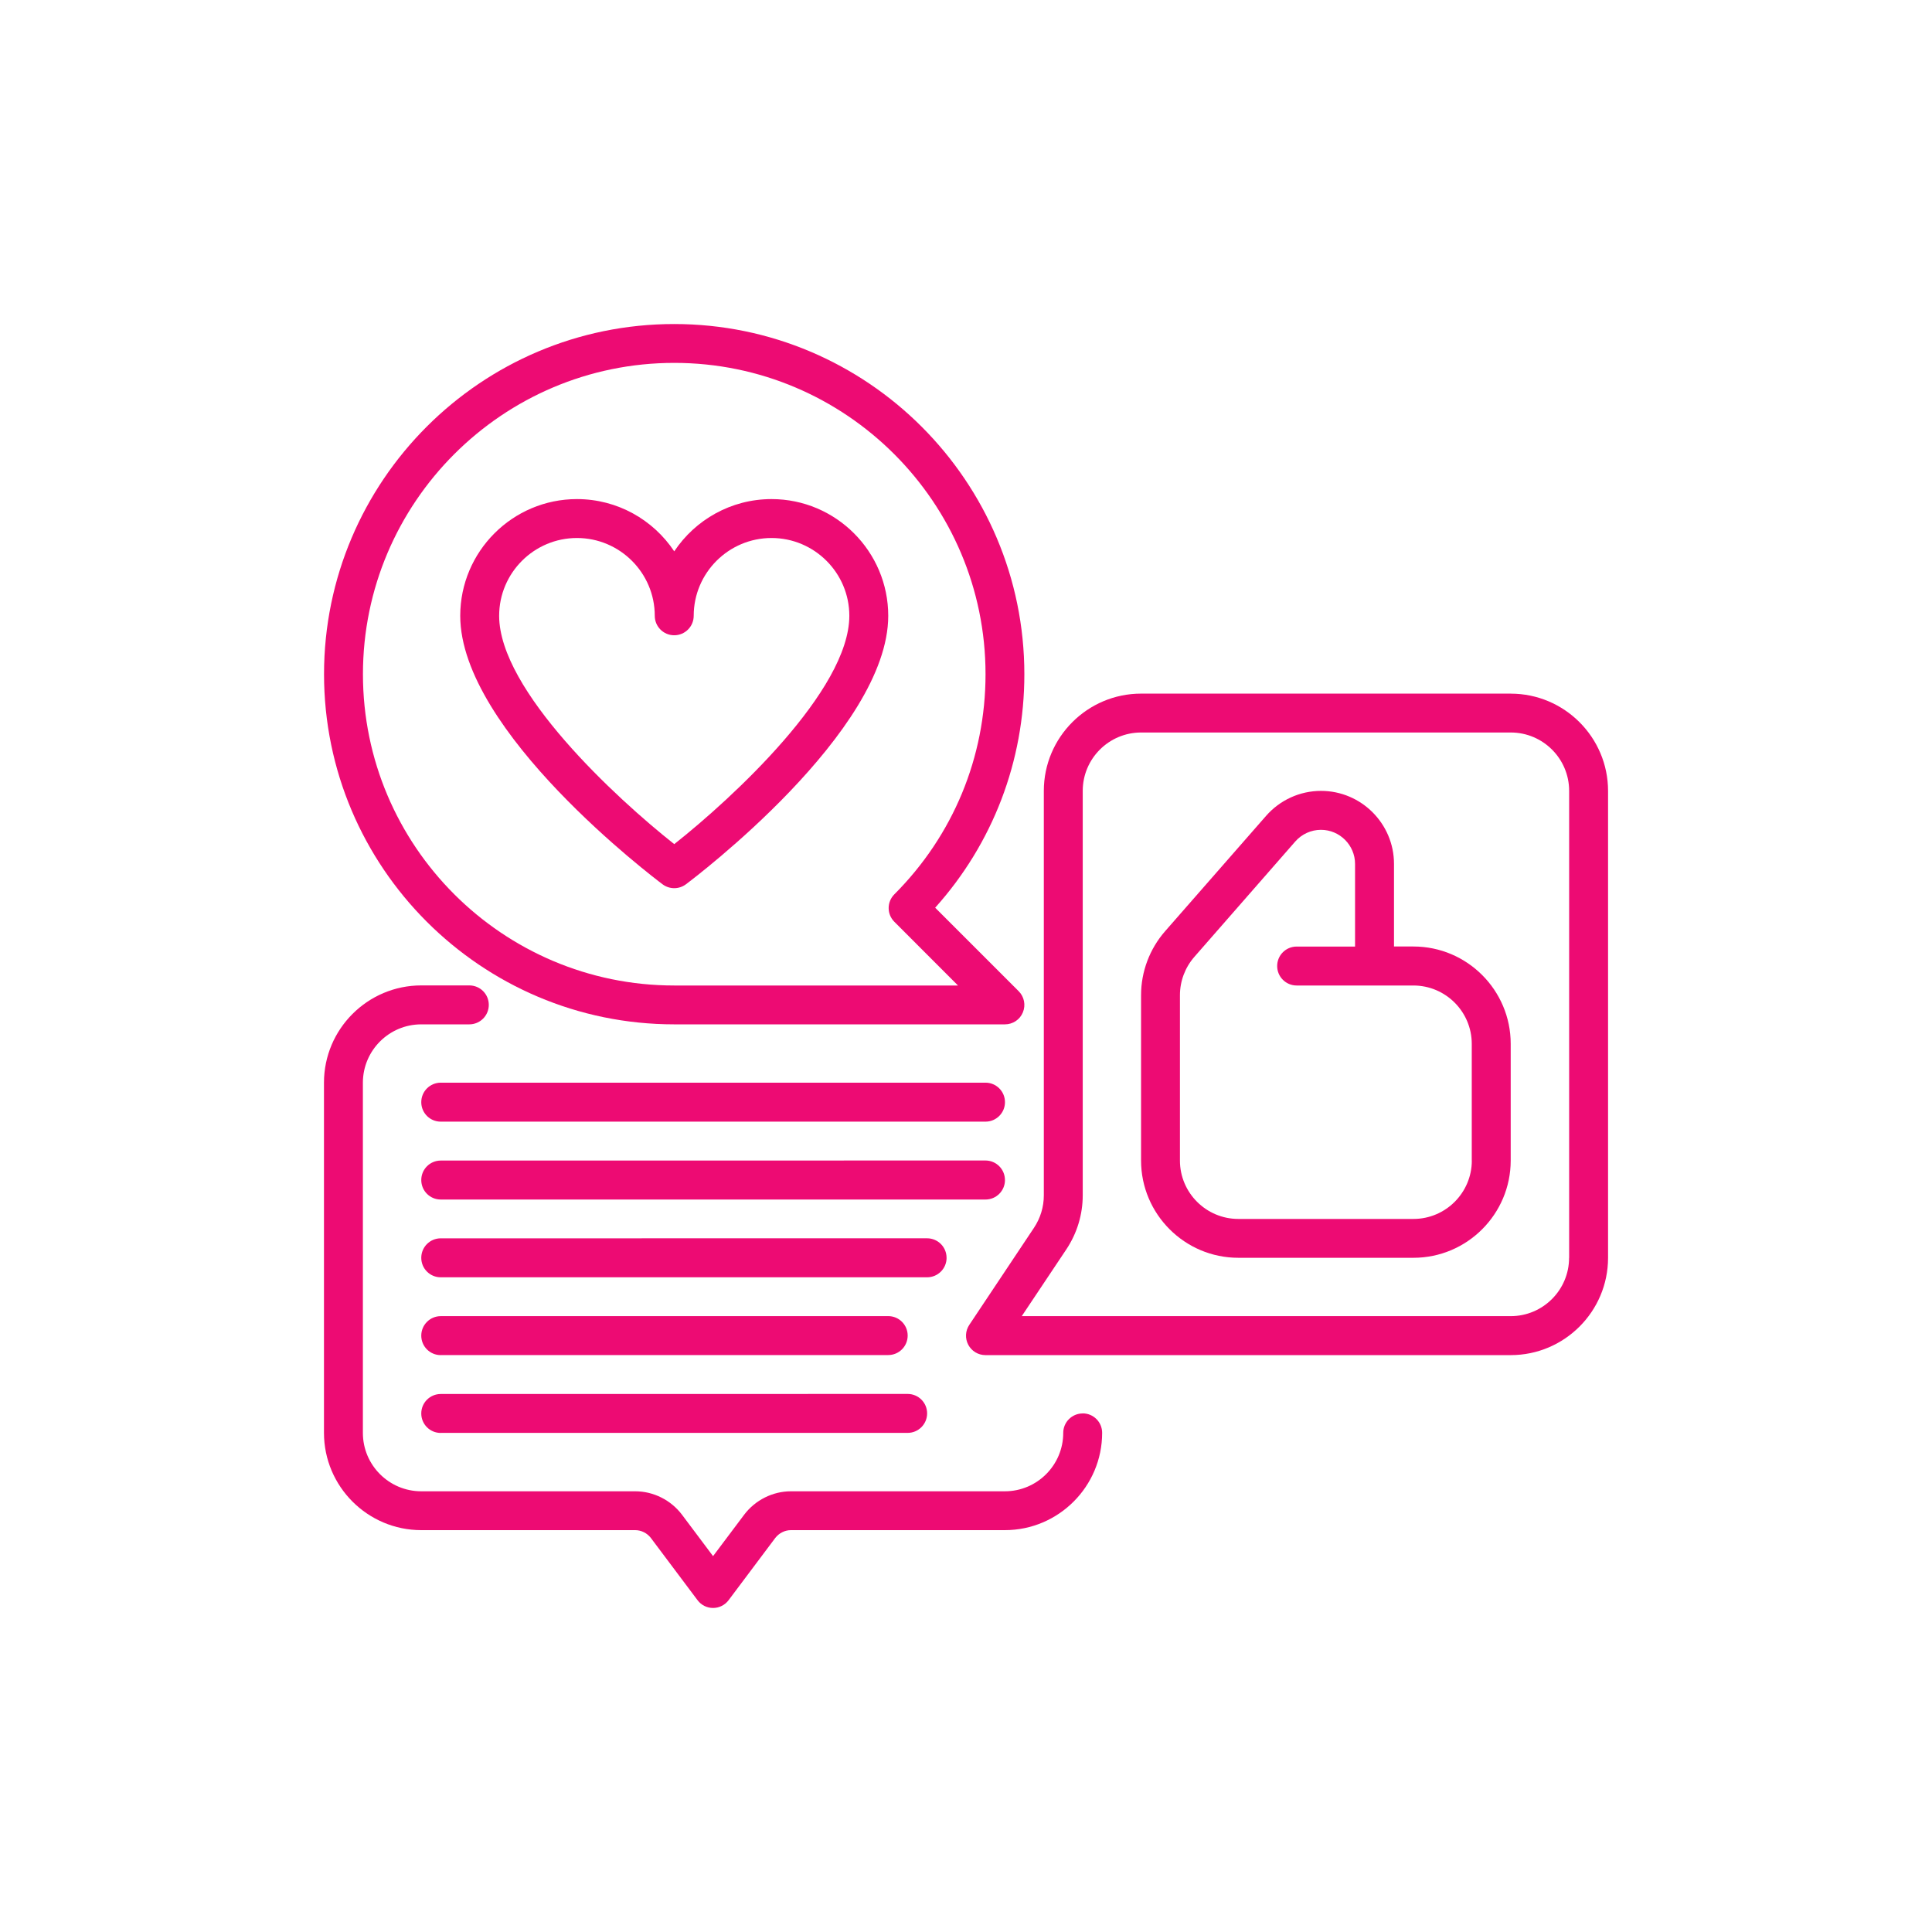
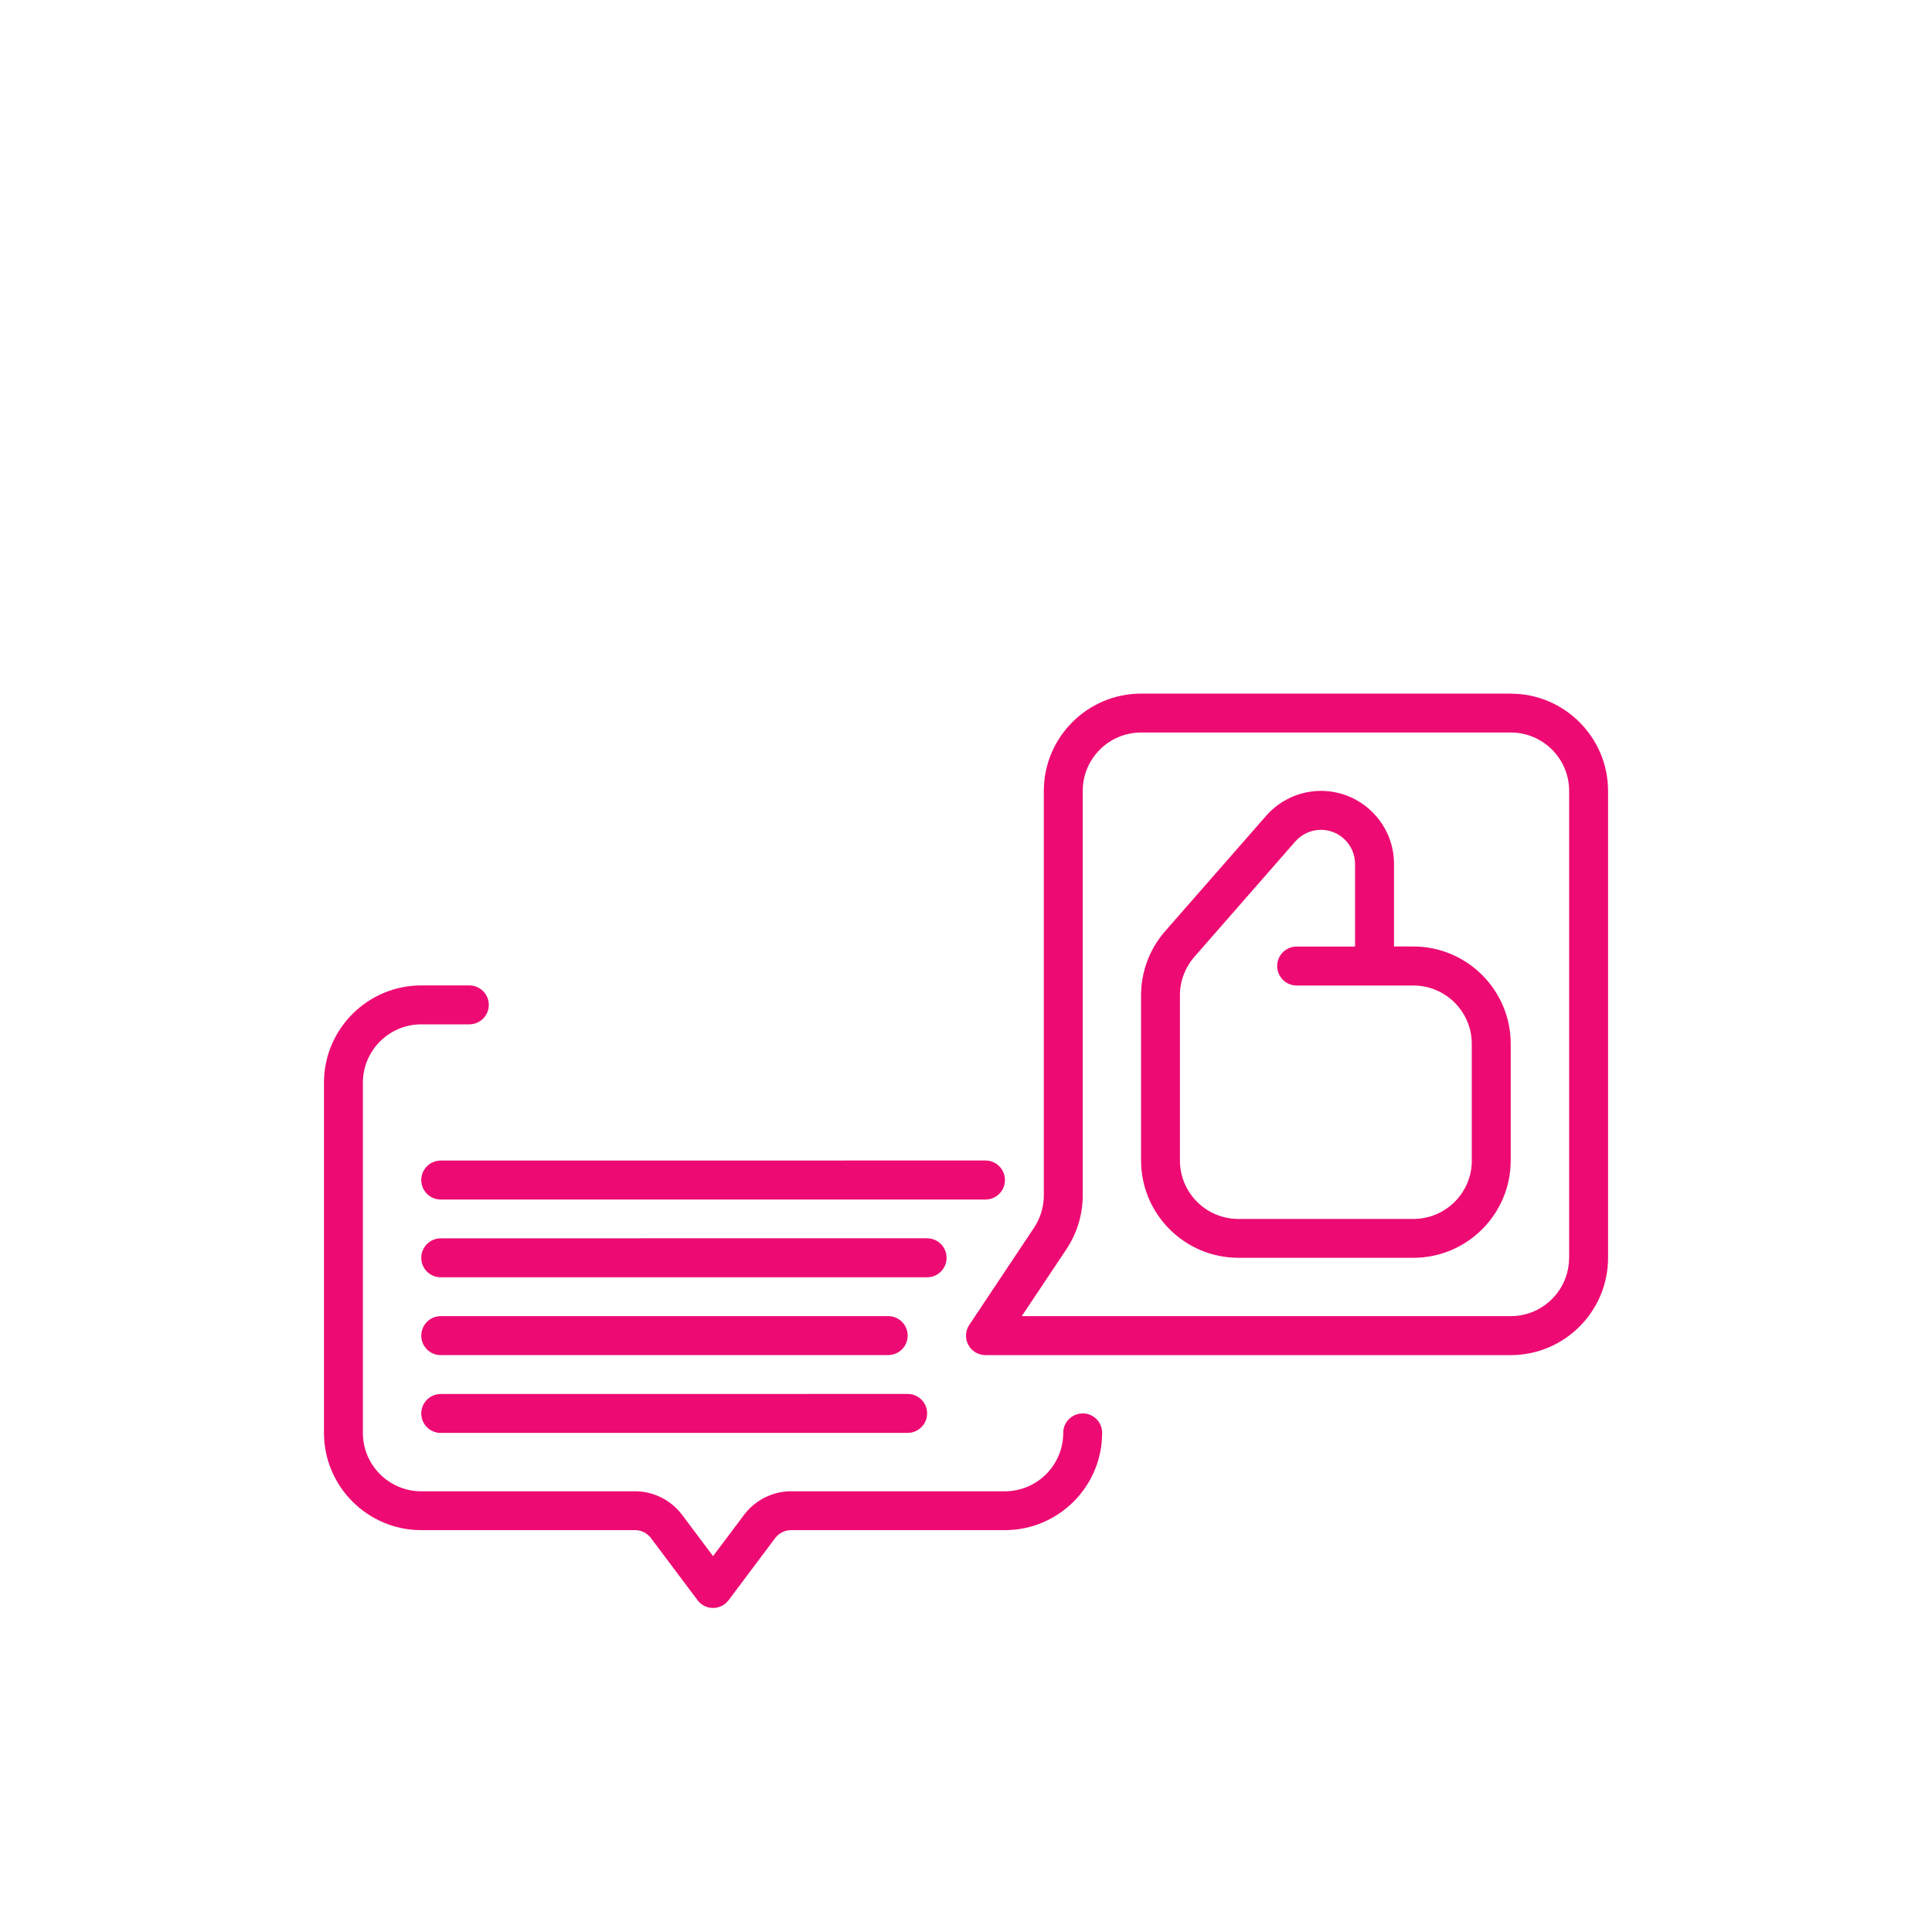
<svg xmlns="http://www.w3.org/2000/svg" width="64" height="64" viewBox="0 0 64 64" fill="none">
-   <path d="M22.335 33.933H33.29C33.551 33.933 33.786 33.777 33.884 33.536C33.984 33.295 33.929 33.018 33.745 32.835L30.979 30.069C32.889 27.939 33.933 25.217 33.933 22.335C33.933 15.938 28.729 10.734 22.333 10.734C15.938 10.733 10.734 15.936 10.734 22.333C10.734 28.729 15.938 33.933 22.335 33.933ZM22.335 12.021C28.021 12.021 32.647 16.647 32.647 22.333C32.647 25.086 31.573 27.676 29.627 29.625C29.375 29.877 29.375 30.285 29.627 30.536L31.735 32.646H22.335C16.649 32.646 12.023 28.021 12.023 22.334C12.023 16.647 16.649 12.021 22.335 12.021Z" fill="#ED0B73" />
-   <path d="M21.949 29.294C22.063 29.379 22.199 29.422 22.335 29.422C22.471 29.422 22.607 29.379 22.721 29.294C22.995 29.089 29.424 24.235 29.424 20.399C29.424 18.268 27.689 16.533 25.558 16.533C24.215 16.533 23.029 17.222 22.335 18.264C21.642 17.222 20.455 16.533 19.112 16.533C16.981 16.533 15.246 18.268 15.246 20.399C15.246 24.235 21.675 29.089 21.949 29.294ZM19.112 17.822C20.533 17.822 21.69 18.978 21.69 20.399C21.69 20.756 21.978 21.044 22.335 21.044C22.69 21.044 22.98 20.756 22.98 20.399C22.98 18.978 24.137 17.822 25.558 17.822C26.979 17.822 28.135 18.978 28.135 20.399C28.135 22.87 24.255 26.446 22.335 27.963C20.416 26.446 16.535 22.87 16.535 20.399C16.535 18.978 17.691 17.822 19.112 17.822Z" fill="#ED0B73" />
  <path d="M50.046 22.977H37.8C36.024 22.977 34.578 24.423 34.578 26.199V39.598C34.578 39.98 34.465 40.352 34.253 40.671L32.109 43.888C31.977 44.085 31.964 44.339 32.076 44.549C32.189 44.76 32.406 44.89 32.645 44.89H50.046C51.822 44.89 53.269 43.444 53.269 41.667V26.201C53.269 24.425 51.822 22.978 50.046 22.978L50.046 22.977ZM51.978 41.666C51.978 42.731 51.112 43.599 50.044 43.599H33.847L35.325 41.385C35.678 40.853 35.867 40.235 35.867 39.597V26.199C35.867 25.133 36.733 24.265 37.801 24.265H50.046C51.112 24.265 51.98 25.131 51.98 26.199V41.666H51.978Z" fill="#ED0B73" />
  <path d="M46.824 31.354H46.178V28.617C46.178 27.285 45.093 26.199 43.76 26.199C43.064 26.199 42.401 26.5 41.941 27.026L38.596 30.847C38.083 31.434 37.799 32.188 37.799 32.967V38.443C37.799 40.219 39.245 41.666 41.022 41.666H46.822C48.598 41.666 50.044 40.219 50.044 38.443V34.577C50.044 32.801 48.598 31.354 46.822 31.354L46.824 31.354ZM48.756 38.445C48.756 39.51 47.889 40.379 46.822 40.379H41.022C39.956 40.379 39.087 39.512 39.087 38.445V32.969C39.087 32.499 39.258 32.048 39.566 31.696L42.908 27.875C43.122 27.631 43.432 27.489 43.758 27.489C44.38 27.489 44.888 27.997 44.888 28.619V31.356H42.954C42.596 31.356 42.308 31.644 42.308 32.001C42.308 32.358 42.597 32.646 42.954 32.646H46.82C47.886 32.646 48.754 33.513 48.754 34.58V38.446L48.756 38.445Z" fill="#ED0B73" />
  <path d="M35.867 46.822C35.51 46.822 35.221 47.11 35.221 47.467C35.221 48.533 34.355 49.401 33.287 49.401H26.199C25.599 49.401 25.02 49.69 24.653 50.175L23.621 51.549L22.588 50.172C22.222 49.69 21.644 49.401 21.044 49.401H13.955C12.889 49.401 12.021 48.535 12.021 47.467V35.867C12.021 34.801 12.887 33.933 13.955 33.933H15.546C15.902 33.933 16.192 33.645 16.192 33.288C16.192 32.931 15.904 32.643 15.546 32.643H13.955C12.179 32.643 10.732 34.089 10.732 35.865V47.465C10.732 49.242 12.179 50.688 13.955 50.688H21.044C21.243 50.688 21.437 50.786 21.56 50.946L23.107 53.008C23.228 53.171 23.418 53.266 23.621 53.266C23.824 53.266 24.015 53.17 24.136 53.008L25.68 50.949C25.805 50.786 25.999 50.688 26.199 50.688H33.287C35.064 50.688 36.51 49.242 36.51 47.465C36.51 47.108 36.222 46.82 35.865 46.82L35.867 46.822Z" fill="#ED0B73" />
-   <path d="M32.646 35.865H14.6C14.245 35.865 13.955 36.153 13.955 36.511C13.955 36.868 14.243 37.156 14.6 37.156H32.646C33.003 37.156 33.291 36.867 33.291 36.511C33.291 36.153 33.003 35.865 32.646 35.865Z" fill="#ED0B73" />
  <path d="M33.29 39.089C33.29 38.731 33.001 38.443 32.644 38.443L14.6 38.445C14.245 38.445 13.955 38.733 13.955 39.09C13.955 39.447 14.243 39.736 14.6 39.736H32.646C33.003 39.736 33.291 39.447 33.291 39.09L33.29 39.089Z" fill="#ED0B73" />
  <path d="M31.356 41.665C31.356 41.308 31.067 41.02 30.71 41.02L14.6 41.021C14.245 41.021 13.955 41.309 13.955 41.667C13.955 42.024 14.243 42.312 14.6 42.312H30.712C31.067 42.312 31.357 42.024 31.357 41.667L31.356 41.665Z" fill="#ED0B73" />
  <path d="M14.6 44.888H29.423C29.778 44.888 30.068 44.6 30.068 44.243C30.068 43.886 29.78 43.598 29.423 43.598L14.6 43.599C14.245 43.599 13.955 43.888 13.955 44.245C13.955 44.602 14.243 44.89 14.6 44.89V44.888Z" fill="#ED0B73" />
  <path d="M14.6 47.466H30.067C30.422 47.466 30.712 47.178 30.712 46.821C30.712 46.464 30.424 46.176 30.067 46.176L14.6 46.178C14.245 46.178 13.955 46.466 13.955 46.823C13.955 47.18 14.243 47.468 14.6 47.468V47.466Z" fill="#ED0B73" />
</svg>